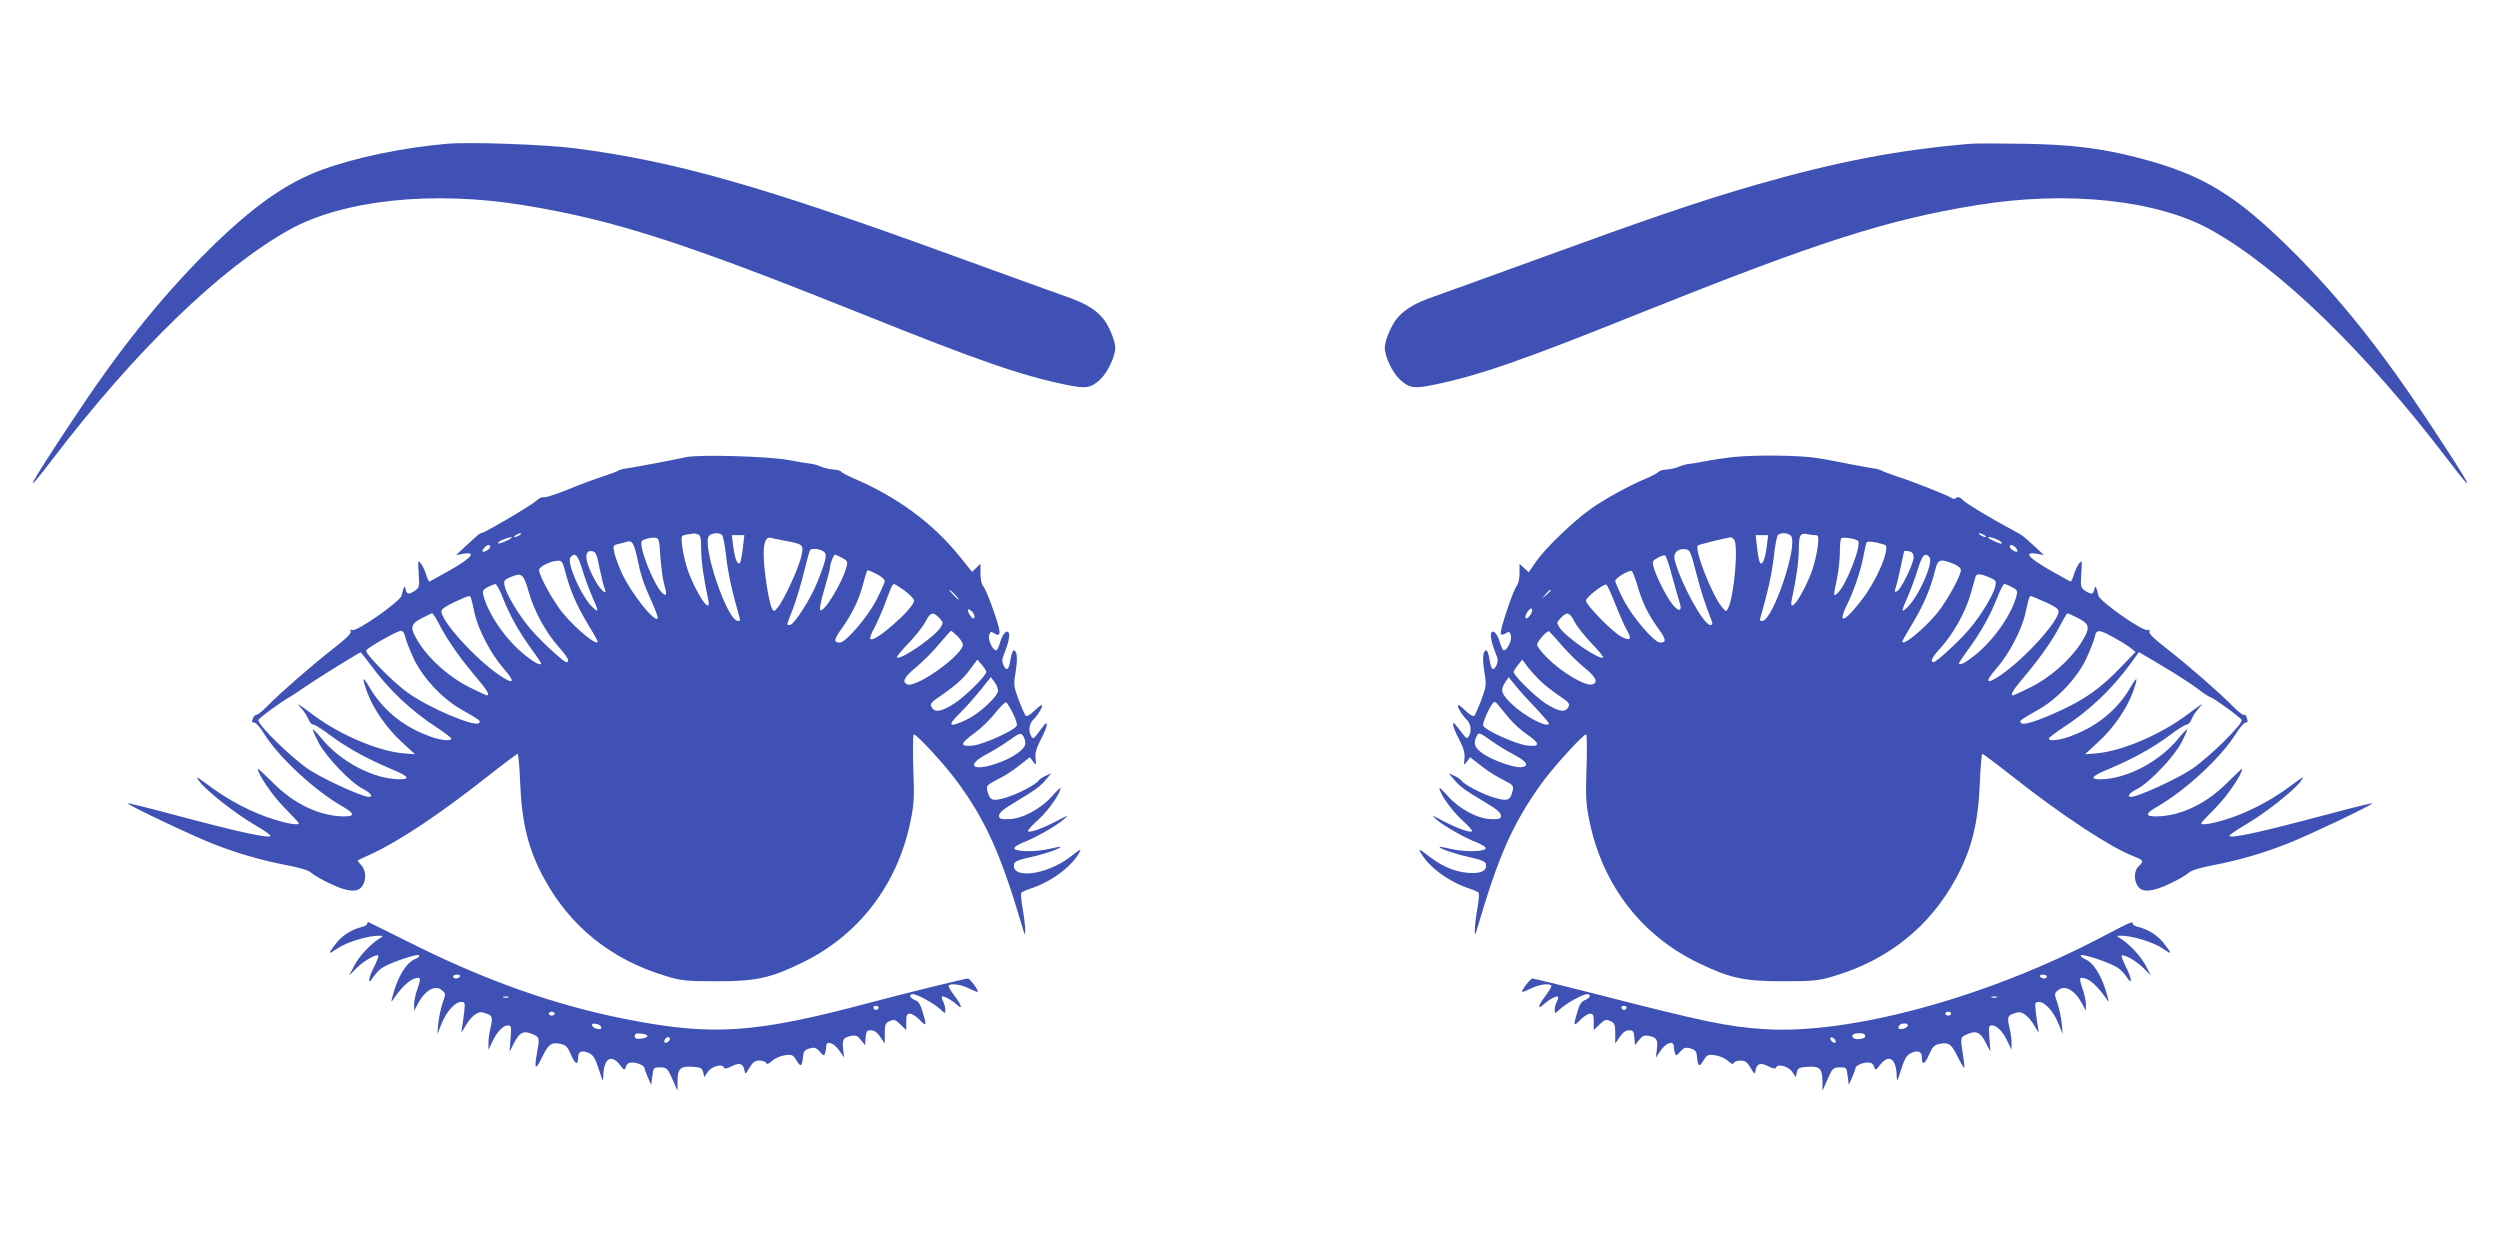
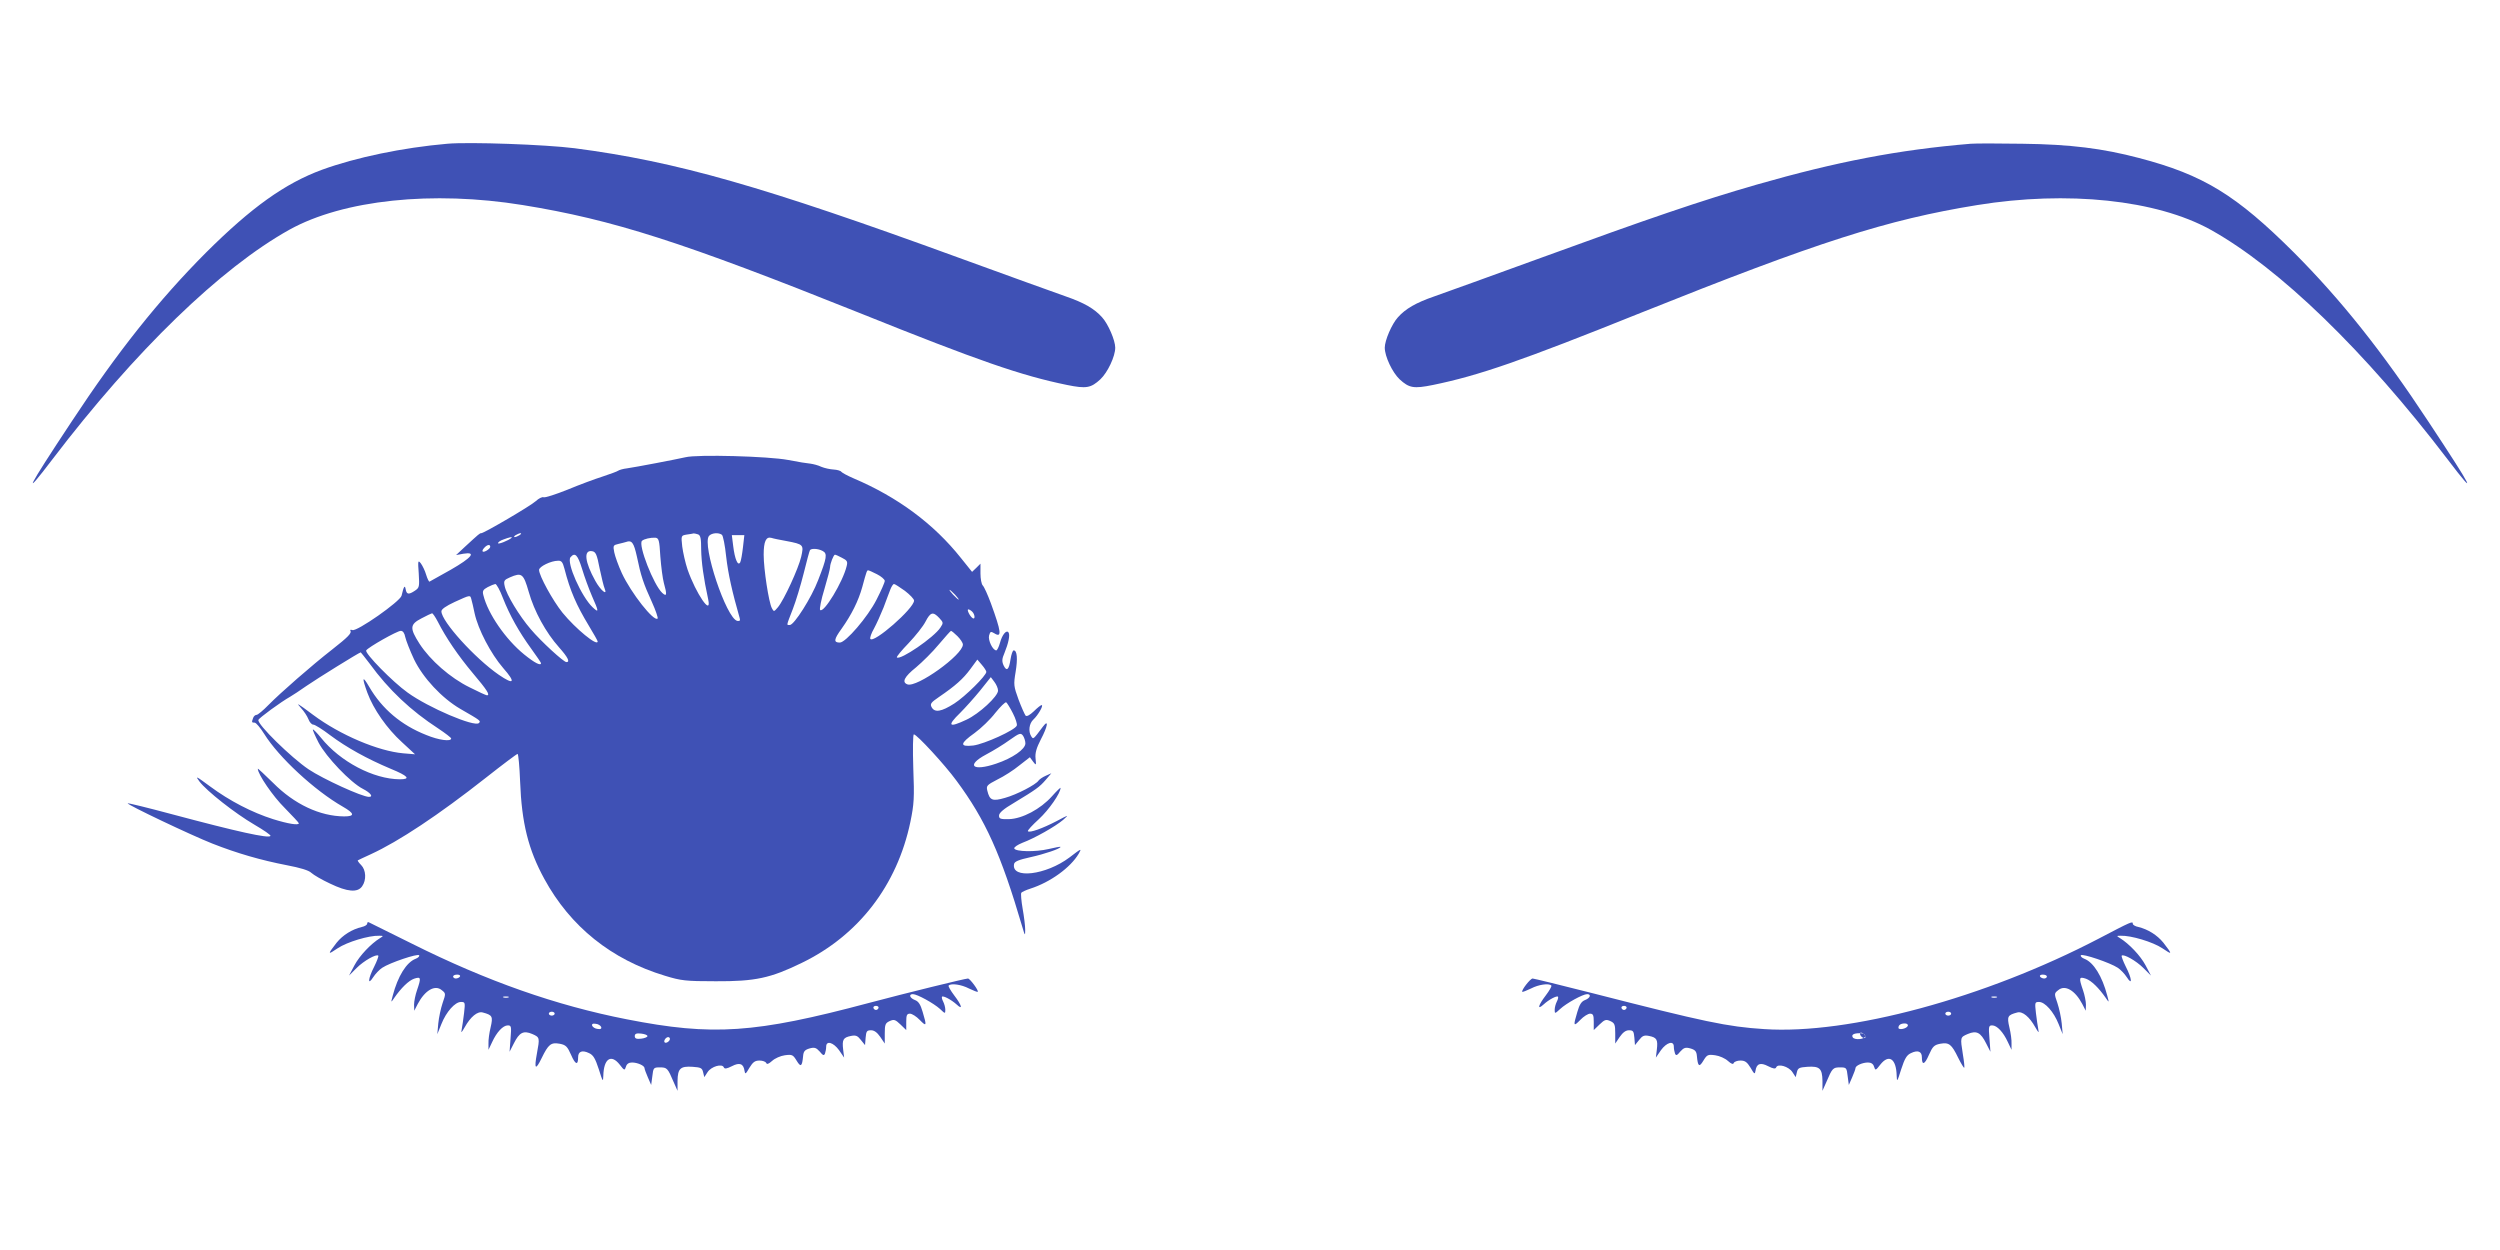
<svg xmlns="http://www.w3.org/2000/svg" version="1.0" width="1280pt" height="640pt" viewBox="0 0 1280 640" preserveAspectRatio="xMidYMid meet">
  <g transform="translate(0,640) scale(0.1,-0.1)" fill="#3f51b5" stroke="none">
    <path d="M2290 5664 c-229 -20 -468 -70 -641 -133 -190 -70 -361 -192 -595 -425 -241 -242 -452 -507 -687 -864 -231 -349 -257 -402 -98 -193 423 555 861 979 1213 1175 276 153 733 201 1195 126 462 -75 814 -188 1723 -552 612 -246 829 -321 1063 -369 99 -20 122 -16 171 29 37 35 76 117 76 162 0 37 -36 121 -67 155 -39 44 -92 75 -188 108 -55 19 -300 108 -545 197 -1003 366 -1446 493 -1968 561 -150 19 -538 33 -652 23z" />
    <path d="M10090 5664 c-372 -31 -686 -92 -1095 -209 -285 -82 -557 -175 -1105 -375 -245 -89 -490 -178 -545 -197 -96 -33 -149 -64 -188 -108 -31 -34 -67 -118 -67 -155 0 -45 39 -127 76 -162 49 -45 72 -49 171 -29 234 48 451 123 1063 369 909 364 1261 477 1723 552 462 75 919 27 1195 -126 352 -196 790 -620 1213 -1175 159 -209 133 -156 -98 193 -235 357 -446 622 -687 864 -297 296 -465 399 -794 485 -186 49 -351 70 -597 73 -121 2 -240 2 -265 0z" />
    <path d="M3510 4059 c-48 -11 -257 -51 -300 -57 -19 -2 -39 -8 -45 -12 -5 -4 -41 -17 -80 -30 -38 -12 -119 -42 -179 -67 -60 -24 -115 -42 -123 -39 -7 3 -25 -6 -40 -20 -26 -24 -265 -164 -279 -164 -8 0 -10 -2 -84 -70 l-45 -42 38 7 c68 11 43 -20 -65 -82 -57 -32 -106 -59 -109 -61 -3 -1 -11 15 -17 35 -6 21 -19 47 -27 58 -15 19 -16 15 -11 -52 4 -67 3 -72 -19 -87 -33 -22 -43 -20 -48 7 -4 24 -10 15 -21 -33 -8 -30 -229 -185 -252 -176 -8 3 -13 2 -10 -3 8 -12 -11 -32 -94 -97 -104 -81 -265 -222 -325 -283 -27 -28 -55 -51 -61 -51 -7 0 -15 -7 -18 -16 -8 -22 -8 -24 8 -24 7 0 29 -26 49 -58 74 -119 257 -289 402 -372 61 -35 63 -50 7 -50 -124 1 -255 62 -364 172 -43 42 -78 75 -78 72 0 -28 78 -142 138 -201 39 -40 72 -75 72 -78 0 -12 -55 -3 -132 21 -107 34 -222 93 -323 168 -72 53 -77 56 -54 25 38 -50 182 -163 281 -221 48 -28 86 -54 83 -58 -9 -14 -171 22 -504 111 -123 33 -225 58 -227 56 -6 -6 324 -163 433 -206 127 -50 248 -85 382 -111 68 -13 112 -26 125 -39 12 -11 55 -36 96 -55 89 -43 141 -47 164 -14 23 32 20 84 -5 109 -11 11 -19 22 -17 24 2 1 32 16 68 32 141 65 344 199 589 392 85 67 157 121 161 121 4 0 10 -64 13 -142 8 -212 42 -348 124 -498 133 -244 343 -413 618 -496 82 -25 104 -28 260 -28 202 -1 280 16 440 94 291 141 488 397 556 721 19 92 21 124 15 277 -3 94 -2 172 3 172 15 0 158 -155 218 -237 149 -201 228 -377 337 -748 14 -48 15 -48 15 -15 0 19 -6 68 -13 107 -7 40 -10 77 -7 82 3 4 24 14 46 21 103 33 206 108 248 179 17 29 14 28 -47 -19 -121 -91 -299 -112 -284 -34 2 13 24 22 83 35 73 16 155 44 155 53 0 2 -28 -3 -61 -11 -68 -16 -170 -14 -176 3 -2 6 17 19 42 29 64 24 169 84 208 117 31 28 31 28 -33 -6 -73 -38 -138 -61 -147 -52 -4 3 22 31 56 62 51 47 111 133 111 160 0 3 -20 -16 -44 -43 -59 -66 -152 -115 -220 -117 -44 -1 -51 2 -51 18 0 14 23 34 76 65 114 69 131 81 163 118 l29 34 -29 -13 c-16 -7 -32 -18 -37 -25 -13 -20 -110 -71 -171 -88 -65 -19 -79 -13 -91 37 -6 25 -2 29 52 57 33 16 83 48 112 72 l54 42 16 -22 c16 -21 17 -21 13 16 -3 28 5 54 27 97 35 66 42 107 11 66 -51 -68 -49 -66 -60 -50 -16 25 -11 66 11 86 23 21 54 74 42 74 -4 0 -22 -14 -40 -32 -20 -19 -36 -28 -42 -22 -4 5 -21 42 -36 82 -25 69 -26 76 -15 142 11 67 8 110 -10 110 -5 0 -12 -20 -16 -45 -8 -55 -20 -65 -36 -31 -9 21 -8 33 5 63 20 49 29 91 21 104 -10 17 -33 -10 -44 -52 -6 -22 -15 -39 -19 -39 -18 0 -43 52 -37 76 6 21 9 22 26 12 41 -26 37 6 -17 154 -16 43 -34 83 -41 90 -7 7 -12 35 -12 62 l0 50 -21 -21 -22 -21 -57 71 c-139 175 -324 312 -550 408 -30 13 -58 28 -62 33 -4 6 -22 11 -40 12 -18 1 -46 7 -63 14 -16 8 -41 14 -55 16 -14 1 -65 9 -115 19 -100 19 -464 29 -525 14z m-850 -399 c-8 -5 -19 -10 -25 -10 -5 0 -3 5 5 10 8 5 20 10 25 10 6 0 3 -5 -5 -10z m914 4 c13 -5 16 -22 16 -78 1 -63 12 -145 36 -255 19 -90 -63 30 -106 154 -11 33 -23 86 -27 117 -6 56 -6 56 23 61 16 2 32 5 36 6 3 0 13 -2 22 -5z m122 -2 c6 -4 16 -54 22 -112 10 -88 31 -181 69 -314 4 -13 1 -17 -12 -15 -56 12 -182 389 -145 435 13 15 48 19 66 6z m108 -64 c-4 -35 -10 -69 -14 -77 -12 -22 -28 17 -36 83 l-7 56 32 0 32 0 -7 -62z m-1185 48 c-15 -13 -69 -35 -69 -27 0 5 12 14 28 19 28 11 48 15 41 8z m762 -96 c4 -52 12 -113 18 -135 17 -60 15 -72 -8 -51 -44 40 -125 247 -104 267 11 10 44 17 68 16 18 -2 21 -11 26 -97z m645 80 c89 -17 90 -19 76 -81 -14 -60 -88 -221 -119 -258 -20 -24 -21 -24 -31 -5 -16 30 -42 200 -42 274 0 68 12 94 40 86 8 -3 42 -10 76 -16z m-765 -80 c20 -98 34 -139 77 -233 19 -42 32 -80 29 -84 -19 -18 -136 131 -183 232 -18 39 -35 87 -39 107 -7 35 -5 37 21 43 16 4 34 8 39 10 30 11 40 -3 56 -75z m-751 50 c0 -5 -9 -14 -20 -20 -22 -12 -27 -1 -8 18 14 14 28 16 28 2z m1702 -21 c25 -13 22 -34 -23 -149 -34 -90 -123 -230 -145 -230 -18 0 -19 -7 15 81 16 41 41 124 56 184 15 61 29 113 32 118 6 10 41 9 65 -4z m-1142 -89 c10 -47 21 -93 26 -104 16 -39 -21 -9 -48 40 -54 97 -61 159 -17 152 19 -3 25 -15 39 -88z m-90 -2 c12 -40 35 -103 51 -140 36 -81 36 -88 3 -57 -57 54 -135 229 -113 256 23 27 37 12 59 -59z m1331 56 c26 -13 30 -19 24 -42 -19 -81 -118 -244 -136 -225 -4 4 5 52 22 107 16 54 29 104 29 112 0 18 18 64 25 64 3 0 20 -7 36 -16z m-1421 -56 c29 -113 61 -186 125 -292 25 -41 45 -77 45 -80 0 -28 -113 65 -180 147 -50 62 -120 190 -120 219 0 17 61 47 97 47 18 1 24 -7 33 -41z m1600 -28 c22 -11 40 -27 40 -34 0 -8 -19 -51 -42 -96 -45 -89 -158 -220 -188 -220 -33 0 -31 16 9 71 51 72 86 142 106 214 22 82 24 85 30 85 3 0 24 -9 45 -20z m-1783 -90 c28 -100 88 -209 155 -284 46 -52 58 -76 38 -76 -14 0 -129 105 -183 169 -58 67 -125 178 -133 220 -6 27 -3 32 27 45 60 26 69 20 96 -74z m-132 -32 c35 -89 82 -173 146 -261 27 -37 49 -70 49 -72 0 -16 -33 1 -86 44 -95 77 -186 209 -209 303 -6 22 -2 29 22 42 15 8 33 15 39 16 6 0 24 -32 39 -72z m2058 37 c26 -20 47 -42 47 -50 0 -40 -208 -222 -224 -196 -3 5 5 29 19 53 13 24 35 73 49 108 13 36 29 77 35 93 6 15 14 27 18 27 5 0 29 -16 56 -35z m257 -20 c13 -14 21 -25 18 -25 -2 0 -15 11 -28 25 -13 14 -21 25 -18 25 2 0 15 -11 28 -25z m-2477 -22 c3 -10 11 -43 17 -73 18 -83 83 -207 146 -280 66 -75 57 -89 -22 -35 -123 85 -294 274 -294 325 0 11 23 27 68 48 81 37 79 36 85 15z m2565 -65 c14 -14 16 -42 2 -33 -14 9 -32 45 -22 45 4 0 13 -5 20 -12z m-2737 -50 c42 -83 104 -174 181 -266 72 -85 89 -112 71 -112 -4 0 -44 18 -89 41 -98 48 -201 138 -256 223 -51 80 -50 99 10 130 26 14 50 25 54 26 4 0 17 -19 29 -42z m2568 18 c21 -23 22 -25 6 -49 -32 -50 -206 -169 -223 -153 -3 3 24 36 60 73 36 38 75 87 87 111 25 48 38 52 70 18z m-2734 -98 c4 -18 24 -69 45 -114 46 -95 142 -198 236 -253 106 -61 107 -62 96 -73 -22 -22 -259 79 -365 156 -76 54 -221 202 -212 216 10 16 158 100 177 100 11 0 19 -11 23 -32z m2827 5 c15 -15 28 -34 28 -43 0 -53 -236 -222 -284 -204 -30 11 -16 39 44 87 32 27 85 79 117 118 32 38 60 69 62 69 3 0 18 -12 33 -27z m-3010 -140 c99 -136 212 -242 352 -333 36 -24 66 -47 66 -51 0 -17 -63 -9 -128 18 -127 50 -226 133 -292 247 -35 60 -38 49 -9 -31 31 -84 100 -183 177 -253 l67 -62 -60 5 c-128 11 -324 94 -462 197 -83 62 -90 66 -61 34 15 -16 31 -41 37 -56 6 -16 17 -28 25 -28 8 0 47 -24 86 -54 86 -64 189 -121 310 -172 90 -37 105 -54 47 -54 -135 1 -305 90 -403 212 -21 26 -40 45 -42 43 -2 -2 11 -32 29 -67 39 -74 164 -205 227 -237 39 -20 55 -41 31 -41 -35 0 -234 91 -309 141 -89 60 -264 231 -257 253 3 10 115 92 163 119 12 7 49 31 83 55 52 36 271 172 278 172 1 0 21 -26 45 -57z m3158 -43 c0 -19 -108 -126 -164 -162 -66 -42 -100 -48 -116 -19 -9 17 -4 24 37 52 85 58 124 93 161 143 l36 49 23 -27 c13 -15 23 -31 23 -36z m60 -96 c0 -29 -97 -119 -162 -149 -91 -43 -101 -32 -32 35 25 25 71 76 102 114 l55 69 18 -24 c10 -13 19 -33 19 -45z m76 -116 c14 -27 23 -56 20 -63 -8 -23 -167 -95 -223 -102 -71 -8 -69 10 7 64 33 24 81 70 106 103 26 32 51 57 56 54 4 -3 20 -28 34 -56z m64 -154 c0 -30 -66 -76 -150 -104 -121 -41 -156 -9 -51 47 36 19 90 52 120 74 51 36 57 38 69 22 6 -9 12 -27 12 -39z" />
-     <path d="M8874 4060 c-45 -5 -108 -14 -140 -21 -32 -6 -70 -13 -84 -14 -14 -1 -38 -7 -55 -15 -16 -7 -45 -13 -63 -14 -18 -1 -36 -6 -40 -12 -4 -5 -32 -20 -62 -33 -89 -37 -214 -106 -286 -157 -91 -65 -233 -202 -279 -269 l-38 -55 -24 22 -23 21 0 -48 c0 -27 -6 -56 -14 -64 -19 -22 -91 -239 -82 -248 4 -4 16 -2 26 5 17 10 20 9 26 -12 6 -24 -19 -76 -37 -76 -4 0 -13 17 -19 39 -11 42 -34 69 -44 52 -8 -13 1 -55 21 -104 13 -30 14 -42 5 -63 -16 -34 -28 -24 -36 31 -4 25 -11 45 -16 45 -18 0 -21 -43 -10 -110 11 -66 10 -73 -15 -142 -15 -40 -32 -77 -36 -82 -6 -6 -22 3 -42 22 -18 18 -36 32 -40 32 -12 0 19 -53 42 -74 22 -20 27 -61 11 -86 -9 -13 -13 -11 -29 10 -53 68 -50 66 -51 49 0 -10 14 -43 31 -75 22 -43 30 -69 27 -97 -4 -37 -3 -37 13 -16 l16 22 54 -42 c29 -24 79 -56 112 -72 54 -28 58 -32 52 -57 -12 -50 -26 -56 -91 -37 -61 17 -158 68 -171 88 -5 7 -21 18 -37 25 l-29 13 29 -34 c32 -37 49 -49 163 -118 53 -31 76 -51 76 -65 0 -16 -7 -19 -51 -18 -68 2 -161 51 -220 117 -24 27 -44 46 -44 43 0 -27 60 -113 111 -160 34 -31 60 -59 56 -62 -9 -9 -74 14 -147 52 -64 34 -64 34 -33 6 39 -33 144 -93 208 -117 25 -10 44 -23 42 -29 -6 -17 -108 -19 -176 -3 -33 8 -61 13 -61 11 0 -9 82 -37 155 -53 59 -13 81 -22 83 -35 6 -30 -18 -46 -67 -46 -74 0 -145 26 -217 80 -61 47 -64 48 -47 19 42 -71 145 -146 248 -179 22 -7 43 -17 46 -21 3 -5 0 -42 -7 -82 -7 -39 -13 -88 -13 -107 0 -33 1 -33 15 15 108 368 180 529 326 733 60 83 213 252 229 252 4 0 5 -78 2 -172 -5 -152 -3 -186 16 -277 68 -324 265 -580 556 -721 160 -78 238 -95 440 -94 156 0 178 3 260 28 275 83 485 252 618 496 82 150 116 286 124 498 3 78 9 142 13 142 4 0 76 -54 161 -121 249 -196 497 -359 613 -403 52 -20 54 -25 26 -51 -24 -22 -26 -72 -4 -103 23 -33 75 -29 164 14 41 19 84 44 96 55 13 13 57 26 125 39 134 26 255 61 382 111 109 43 439 200 433 206 -2 2 -104 -23 -227 -56 -333 -89 -495 -125 -504 -111 -3 4 35 30 83 58 99 58 243 171 281 221 23 31 18 28 -54 -25 -101 -75 -216 -134 -323 -168 -77 -24 -132 -33 -132 -21 0 3 33 38 73 78 59 59 137 173 137 201 0 3 -35 -30 -77 -72 -110 -110 -241 -171 -365 -172 -56 0 -54 15 7 50 145 83 328 253 402 372 20 32 42 58 50 58 10 0 13 6 9 16 -3 9 -6 18 -6 20 0 2 -6 4 -13 4 -7 0 -35 23 -62 51 -60 61 -221 202 -325 283 -83 65 -102 85 -94 97 3 5 -2 6 -10 3 -23 -9 -244 146 -252 176 -11 48 -17 57 -21 33 -5 -27 -15 -29 -48 -7 -22 15 -23 20 -19 87 5 67 4 71 -11 52 -8 -11 -21 -37 -27 -58 -6 -20 -14 -36 -17 -35 -3 2 -52 29 -109 61 -108 62 -133 93 -64 82 l37 -7 -45 42 c-59 54 -67 61 -104 80 -117 62 -245 139 -264 158 -17 17 -27 20 -36 13 -7 -6 -17 -7 -22 -2 -12 11 -193 83 -279 111 -38 13 -74 26 -80 30 -5 4 -26 10 -45 12 -19 3 -73 13 -120 22 -47 10 -119 23 -160 30 -85 15 -316 18 -436 6z m296 -404 c37 -46 -89 -423 -145 -435 -13 -2 -16 2 -12 15 38 133 59 226 69 314 6 58 16 108 22 112 18 13 53 9 66 -6z m124 4 c17 0 18 -6 13 -57 -4 -32 -16 -85 -27 -118 -43 -124 -125 -244 -106 -154 24 111 35 192 36 256 0 74 7 86 45 78 11 -3 29 -5 39 -5z m866 0 c8 -5 11 -10 5 -10 -5 0 -17 5 -25 10 -8 5 -10 10 -5 10 6 0 17 -5 25 -10z m-1114 -56 c-8 -66 -24 -105 -36 -83 -4 8 -10 42 -14 77 l-7 62 32 0 32 0 -7 -56z m-168 34 c24 -24 1 -293 -30 -352 -10 -19 -11 -19 -31 5 -52 62 -143 296 -124 316 5 5 128 36 168 42 3 1 10 -4 17 -11z m635 -7 c20 -20 -60 -227 -104 -267 -23 -21 -23 -18 -4 71 8 39 15 100 15 136 0 36 3 69 7 73 9 8 74 -2 86 -13z m712 7 c14 -6 25 -15 25 -20 0 -7 -55 15 -69 28 -9 9 20 3 44 -8z m-582 -25 c16 -4 18 -11 12 -41 -10 -57 -67 -170 -118 -237 -90 -119 -132 -138 -83 -37 38 76 73 180 87 255 6 34 13 65 16 70 4 7 40 4 86 -10z m675 -15 c19 -19 14 -30 -8 -18 -11 6 -20 15 -20 20 0 14 14 12 28 -2z m-1633 -133 c27 -103 44 -155 80 -247 5 -13 2 -18 -8 -18 -35 0 -153 216 -183 334 -8 35 16 59 56 54 22 -3 27 -13 55 -123z m1113 85 c3 -30 -66 -172 -87 -178 -10 -4 -12 0 -7 14 5 11 16 57 26 104 10 47 19 86 19 88 1 2 11 2 24 0 15 -2 23 -11 25 -28z m-1238 -96 c15 -54 32 -114 38 -133 18 -52 -1 -58 -37 -13 -32 42 -85 147 -96 194 -6 22 -2 29 22 42 15 8 32 14 38 12 5 -1 21 -47 35 -102z m1319 93 c22 -27 -56 -202 -113 -256 -33 -31 -33 -24 3 57 16 37 39 100 51 140 22 71 36 86 59 59z m121 -33 c23 -9 40 -23 40 -32 0 -29 -70 -157 -120 -219 -67 -82 -180 -175 -180 -147 0 3 20 39 45 80 64 106 96 179 125 292 12 48 25 52 90 26z m-1616 -114 c26 -87 53 -143 107 -219 40 -55 42 -71 9 -71 -30 0 -143 131 -188 220 -23 45 -42 88 -42 96 0 14 68 55 84 51 5 -2 18 -36 30 -77z m1801 44 c34 -14 37 -18 31 -45 -8 -42 -75 -153 -133 -220 -54 -64 -169 -169 -183 -169 -20 0 -9 24 36 73 66 73 127 183 153 274 12 43 24 84 26 91 6 16 25 15 70 -4z m-1915 -136 c21 -53 47 -113 59 -133 29 -49 18 -60 -31 -33 -47 27 -178 161 -178 183 0 16 89 86 104 82 5 -2 25 -46 46 -99z m2031 86 c26 -13 30 -19 24 -42 -23 -94 -114 -226 -209 -303 -53 -43 -86 -60 -86 -44 0 2 22 35 49 72 64 88 111 172 146 261 15 40 32 72 37 72 5 0 23 -7 39 -16z m-2361 -17 c0 -2 -10 -12 -22 -23 l-23 -19 19 23 c18 21 26 27 26 19z m2538 -62 c41 -19 62 -33 62 -45 0 -51 -171 -240 -294 -325 -79 -54 -88 -40 -22 35 63 73 128 197 146 280 18 84 21 92 33 87 7 -3 40 -17 75 -32z m-2638 -55 c-12 -23 -30 -35 -30 -20 0 17 23 49 32 44 4 -3 4 -14 -2 -24z m221 -42 c12 -24 51 -73 87 -111 36 -37 63 -70 60 -73 -17 -16 -191 103 -223 153 -16 24 -15 26 6 49 32 34 45 30 70 -18z m2579 17 c62 -32 64 -50 12 -131 -55 -85 -158 -175 -256 -223 -45 -23 -85 -41 -89 -41 -18 0 -1 27 71 112 77 92 139 183 181 266 12 23 24 42 27 42 2 0 27 -11 54 -25z m-2643 -140 c33 -38 86 -90 117 -115 56 -45 70 -73 40 -84 -33 -13 -161 62 -236 140 -27 26 -48 55 -48 63 0 16 50 73 61 69 3 -2 33 -34 66 -73z m2829 39 c35 -19 74 -44 86 -54 l22 -18 -79 -82 c-100 -103 -177 -158 -297 -214 -123 -57 -197 -81 -210 -68 -11 11 -10 12 96 73 94 55 190 158 236 253 21 45 41 96 45 114 8 41 21 41 101 -4z m307 -181 c48 -30 108 -70 132 -89 25 -19 49 -34 53 -34 13 -1 156 -105 159 -116 7 -22 -168 -193 -257 -253 -75 -50 -274 -141 -309 -141 -24 0 -8 21 32 41 62 32 187 163 226 237 18 35 31 65 29 67 -2 2 -21 -17 -42 -43 -98 -122 -268 -211 -403 -212 -58 0 -43 17 47 54 121 51 224 108 310 172 39 30 78 54 86 54 8 0 19 12 25 28 6 15 22 40 37 56 29 32 22 28 -61 -34 -138 -103 -334 -186 -462 -197 l-60 -5 67 62 c77 70 146 169 177 253 29 80 26 91 -9 31 -66 -114 -165 -197 -292 -247 -65 -27 -128 -35 -128 -18 0 4 30 27 66 51 141 91 253 197 353 333 l42 58 47 -27 c26 -15 86 -52 135 -81z m-3251 -35 c21 -21 65 -56 98 -78 53 -36 59 -43 50 -60 -16 -30 -50 -24 -116 18 -54 35 -164 143 -164 161 0 5 10 21 22 36 l22 28 25 -34 c14 -19 43 -51 63 -71z m-19 -143 c37 -40 67 -75 67 -78 0 -29 -120 33 -185 94 -59 55 -65 75 -38 116 l17 26 36 -44 c19 -24 65 -75 103 -114z m-134 -55 c21 -25 61 -61 89 -80 69 -47 69 -65 0 -57 -57 7 -216 79 -224 102 -5 12 27 85 49 114 9 11 15 9 29 -10 11 -13 36 -44 57 -69z m-89 -116 c25 -18 74 -48 110 -67 68 -36 83 -60 39 -65 -37 -4 -144 34 -196 69 -44 31 -52 53 -32 90 11 21 11 21 79 -27z" />
    <path d="M1880 1671 c0 -6 -12 -14 -27 -17 -51 -12 -98 -42 -129 -80 -48 -62 -48 -65 5 -29 48 32 160 66 213 64 22 0 22 -1 4 -12 -47 -29 -105 -90 -131 -139 l-28 -53 39 39 c37 37 101 73 111 63 2 -3 -7 -28 -21 -56 -32 -62 -35 -101 -5 -54 11 17 32 39 46 48 39 26 182 74 189 64 3 -5 -5 -13 -18 -18 -47 -18 -91 -89 -117 -188 -10 -38 -10 -38 7 -13 36 52 74 89 102 99 36 12 37 5 15 -59 -8 -23 -15 -57 -15 -74 l1 -31 18 35 c37 70 88 99 122 71 22 -17 22 -18 5 -67 -9 -27 -19 -73 -22 -104 l-5 -55 21 52 c25 63 70 113 100 113 22 0 22 -3 16 -57 -4 -31 -9 -69 -12 -83 -4 -21 -2 -19 15 10 30 54 66 84 93 76 49 -13 53 -20 40 -76 -7 -28 -12 -66 -11 -83 l0 -32 19 40 c23 50 55 85 80 85 18 0 19 -6 14 -67 l-5 -68 22 43 c28 56 49 67 94 48 39 -17 39 -19 24 -100 -15 -81 -7 -88 24 -24 35 72 48 82 93 74 31 -6 39 -14 58 -57 22 -51 36 -55 36 -12 0 30 21 38 56 21 22 -10 32 -28 50 -83 20 -64 22 -67 23 -33 2 88 40 113 84 57 24 -31 25 -31 32 -10 4 14 15 21 31 21 28 0 64 -16 64 -29 0 -5 8 -26 17 -47 l17 -39 6 45 c5 43 6 45 39 45 36 0 40 -4 70 -75 l20 -45 0 51 c1 64 15 76 77 72 42 -3 49 -6 54 -28 l6 -25 17 26 c19 29 75 45 83 24 4 -9 15 -7 41 6 40 21 60 13 65 -24 3 -19 6 -17 25 16 18 29 28 37 52 37 16 0 31 -6 34 -12 3 -9 12 -6 30 10 14 13 43 26 65 29 38 5 42 3 61 -28 21 -35 28 -30 33 25 2 23 9 31 33 38 25 7 34 4 52 -16 17 -21 22 -22 27 -10 3 9 6 24 6 35 0 33 37 22 66 -18 l26 -38 -5 41 c-6 51 0 62 40 70 25 5 34 1 51 -21 l21 -26 3 38 c3 33 6 38 28 38 16 0 31 -11 47 -34 l23 -34 0 52 c0 45 3 53 25 63 22 10 29 8 55 -17 l30 -29 0 42 c0 34 3 42 19 42 10 0 33 -14 50 -32 35 -36 37 -32 15 41 -11 38 -21 54 -40 61 -26 10 -33 30 -10 30 22 0 107 -47 139 -76 26 -25 27 -25 27 -4 0 12 -5 30 -11 42 -6 11 -8 22 -6 25 7 6 47 -15 75 -40 33 -31 27 -5 -12 46 -19 25 -32 48 -29 51 13 13 66 5 104 -15 23 -11 43 -19 45 -17 6 6 -40 68 -50 68 -14 0 -315 -74 -507 -125 -585 -156 -800 -170 -1239 -84 -363 71 -718 196 -1100 387 -118 59 -218 108 -222 110 -5 2 -8 -1 -8 -7z m475 -271 c-3 -5 -13 -10 -21 -10 -8 0 -14 5 -14 10 0 6 9 10 21 10 11 0 17 -4 14 -10z m248 -107 c-7 -2 -19 -2 -25 0 -7 3 -2 5 12 5 14 0 19 -2 13 -5z m1895 -54 c-2 -6 -8 -10 -13 -10 -5 0 -11 4 -13 10 -2 6 4 11 13 11 9 0 15 -5 13 -11z m-1658 -29 c0 -5 -7 -10 -15 -10 -8 0 -15 5 -15 10 0 6 7 10 15 10 8 0 15 -4 15 -10z m238 -68 c3 -9 -3 -13 -19 -10 -12 1 -24 9 -27 16 -3 9 3 13 19 10 12 -1 24 -9 27 -16z m237 -47 c0 -5 -15 -11 -32 -13 -25 -3 -33 1 -33 13 0 12 8 16 33 13 17 -2 32 -7 32 -13z m115 -14 c0 -12 -20 -25 -27 -18 -7 7 6 27 18 27 5 0 9 -4 9 -9z" />
-     <path d="M10745 1594 c-583 -304 -1278 -492 -1712 -463 -189 12 -306 37 -876 183 -165 42 -304 76 -310 76 -12 0 -59 -61 -53 -68 2 -2 22 6 45 17 38 20 91 28 104 15 3 -3 -10 -26 -29 -51 -39 -51 -45 -77 -11 -46 27 25 67 46 74 40 2 -3 0 -14 -6 -25 -6 -12 -11 -30 -11 -42 0 -21 1 -21 28 4 31 29 116 76 138 76 23 0 16 -20 -10 -30 -19 -7 -29 -23 -40 -61 -22 -73 -20 -77 15 -41 17 18 40 32 50 32 16 0 19 -8 19 -42 l0 -42 30 29 c26 25 33 27 55 17 22 -10 25 -18 25 -63 l0 -52 23 34 c16 23 31 34 47 34 22 0 25 -5 28 -38 l3 -38 21 26 c17 22 26 26 51 21 40 -8 46 -19 40 -70 l-5 -41 26 38 c29 40 66 51 66 18 0 -11 3 -26 6 -35 5 -12 10 -11 27 10 18 20 27 23 52 16 24 -7 31 -15 33 -38 5 -55 12 -60 33 -25 19 31 23 33 61 28 22 -3 51 -16 65 -29 18 -16 27 -19 30 -10 3 6 18 12 34 12 24 0 34 -8 52 -37 19 -33 22 -35 25 -16 5 37 25 45 65 24 26 -13 37 -15 41 -6 8 21 64 5 83 -24 l17 -26 6 25 c5 22 12 25 54 28 62 4 76 -8 77 -72 l0 -51 20 45 c30 71 34 75 70 75 33 0 34 -2 39 -45 l6 -45 17 39 c9 21 17 42 17 47 0 13 36 29 64 29 16 0 27 -7 31 -21 7 -21 8 -21 32 10 44 56 82 31 84 -57 1 -34 3 -31 23 33 18 55 28 73 50 83 35 17 56 9 56 -21 0 -43 14 -39 36 12 19 43 27 51 58 57 45 8 58 -2 92 -72 15 -30 29 -53 31 -51 2 3 -1 33 -7 68 -14 89 -14 88 25 105 45 19 66 8 94 -48 l22 -43 -5 68 c-5 61 -4 67 14 67 25 0 57 -35 80 -85 l19 -40 0 32 c1 17 -4 55 -11 83 -13 56 -9 63 40 76 27 8 63 -22 93 -76 17 -29 19 -31 15 -10 -3 14 -8 52 -12 83 -6 54 -6 57 16 57 30 0 75 -50 100 -113 l21 -52 -5 55 c-3 31 -13 77 -22 104 -17 49 -17 50 5 67 34 28 85 -1 122 -71 l18 -35 1 31 c0 17 -7 51 -15 74 -22 64 -21 71 15 59 28 -10 66 -47 102 -99 17 -25 17 -25 7 13 -26 99 -70 170 -117 188 -13 5 -21 13 -18 18 7 10 150 -38 189 -64 14 -9 35 -31 46 -48 30 -47 27 -8 -5 54 -14 28 -23 53 -21 56 10 10 74 -26 111 -63 l39 -39 -28 53 c-26 49 -84 110 -131 139 -18 11 -18 12 4 12 53 2 165 -32 213 -64 53 -36 53 -33 5 29 -31 38 -78 68 -128 80 -16 3 -28 11 -28 16 0 15 -5 13 -175 -76z m-265 -194 c0 -5 -6 -10 -14 -10 -8 0 -18 5 -21 10 -3 6 3 10 14 10 12 0 21 -4 21 -10z m-257 -107 c-7 -2 -19 -2 -25 0 -7 3 -2 5 12 5 14 0 19 -2 13 -5z m-1895 -54 c-2 -6 -8 -10 -13 -10 -5 0 -11 4 -13 10 -2 6 4 11 13 11 9 0 15 -5 13 -11z m1662 -29 c0 -5 -7 -10 -15 -10 -8 0 -15 5 -15 10 0 6 7 10 15 10 8 0 15 -4 15 -10z m-222 -62 c-5 -15 -48 -24 -48 -10 0 14 12 22 33 22 10 0 17 -5 15 -12z m-218 -53 c0 -16 -55 -22 -64 -6 -8 13 5 21 36 21 18 0 28 -5 28 -15z m-152 -24 c3 -8 -1 -12 -9 -9 -7 2 -15 10 -17 17 -3 8 1 12 9 9 7 -2 15 -10 17 -17z" />
+     <path d="M10745 1594 c-583 -304 -1278 -492 -1712 -463 -189 12 -306 37 -876 183 -165 42 -304 76 -310 76 -12 0 -59 -61 -53 -68 2 -2 22 6 45 17 38 20 91 28 104 15 3 -3 -10 -26 -29 -51 -39 -51 -45 -77 -11 -46 27 25 67 46 74 40 2 -3 0 -14 -6 -25 -6 -12 -11 -30 -11 -42 0 -21 1 -21 28 4 31 29 116 76 138 76 23 0 16 -20 -10 -30 -19 -7 -29 -23 -40 -61 -22 -73 -20 -77 15 -41 17 18 40 32 50 32 16 0 19 -8 19 -42 l0 -42 30 29 c26 25 33 27 55 17 22 -10 25 -18 25 -63 l0 -52 23 34 c16 23 31 34 47 34 22 0 25 -5 28 -38 l3 -38 21 26 c17 22 26 26 51 21 40 -8 46 -19 40 -70 l-5 -41 26 38 c29 40 66 51 66 18 0 -11 3 -26 6 -35 5 -12 10 -11 27 10 18 20 27 23 52 16 24 -7 31 -15 33 -38 5 -55 12 -60 33 -25 19 31 23 33 61 28 22 -3 51 -16 65 -29 18 -16 27 -19 30 -10 3 6 18 12 34 12 24 0 34 -8 52 -37 19 -33 22 -35 25 -16 5 37 25 45 65 24 26 -13 37 -15 41 -6 8 21 64 5 83 -24 l17 -26 6 25 c5 22 12 25 54 28 62 4 76 -8 77 -72 l0 -51 20 45 c30 71 34 75 70 75 33 0 34 -2 39 -45 l6 -45 17 39 c9 21 17 42 17 47 0 13 36 29 64 29 16 0 27 -7 31 -21 7 -21 8 -21 32 10 44 56 82 31 84 -57 1 -34 3 -31 23 33 18 55 28 73 50 83 35 17 56 9 56 -21 0 -43 14 -39 36 12 19 43 27 51 58 57 45 8 58 -2 92 -72 15 -30 29 -53 31 -51 2 3 -1 33 -7 68 -14 89 -14 88 25 105 45 19 66 8 94 -48 l22 -43 -5 68 c-5 61 -4 67 14 67 25 0 57 -35 80 -85 l19 -40 0 32 c1 17 -4 55 -11 83 -13 56 -9 63 40 76 27 8 63 -22 93 -76 17 -29 19 -31 15 -10 -3 14 -8 52 -12 83 -6 54 -6 57 16 57 30 0 75 -50 100 -113 l21 -52 -5 55 c-3 31 -13 77 -22 104 -17 49 -17 50 5 67 34 28 85 -1 122 -71 l18 -35 1 31 c0 17 -7 51 -15 74 -22 64 -21 71 15 59 28 -10 66 -47 102 -99 17 -25 17 -25 7 13 -26 99 -70 170 -117 188 -13 5 -21 13 -18 18 7 10 150 -38 189 -64 14 -9 35 -31 46 -48 30 -47 27 -8 -5 54 -14 28 -23 53 -21 56 10 10 74 -26 111 -63 l39 -39 -28 53 c-26 49 -84 110 -131 139 -18 11 -18 12 4 12 53 2 165 -32 213 -64 53 -36 53 -33 5 29 -31 38 -78 68 -128 80 -16 3 -28 11 -28 16 0 15 -5 13 -175 -76z m-265 -194 c0 -5 -6 -10 -14 -10 -8 0 -18 5 -21 10 -3 6 3 10 14 10 12 0 21 -4 21 -10z m-257 -107 c-7 -2 -19 -2 -25 0 -7 3 -2 5 12 5 14 0 19 -2 13 -5z m-1895 -54 c-2 -6 -8 -10 -13 -10 -5 0 -11 4 -13 10 -2 6 4 11 13 11 9 0 15 -5 13 -11z m1662 -29 c0 -5 -7 -10 -15 -10 -8 0 -15 5 -15 10 0 6 7 10 15 10 8 0 15 -4 15 -10z m-222 -62 c-5 -15 -48 -24 -48 -10 0 14 12 22 33 22 10 0 17 -5 15 -12z m-218 -53 c0 -16 -55 -22 -64 -6 -8 13 5 21 36 21 18 0 28 -5 28 -15z c3 -8 -1 -12 -9 -9 -7 2 -15 10 -17 17 -3 8 1 12 9 9 7 -2 15 -10 17 -17z" />
  </g>
</svg>